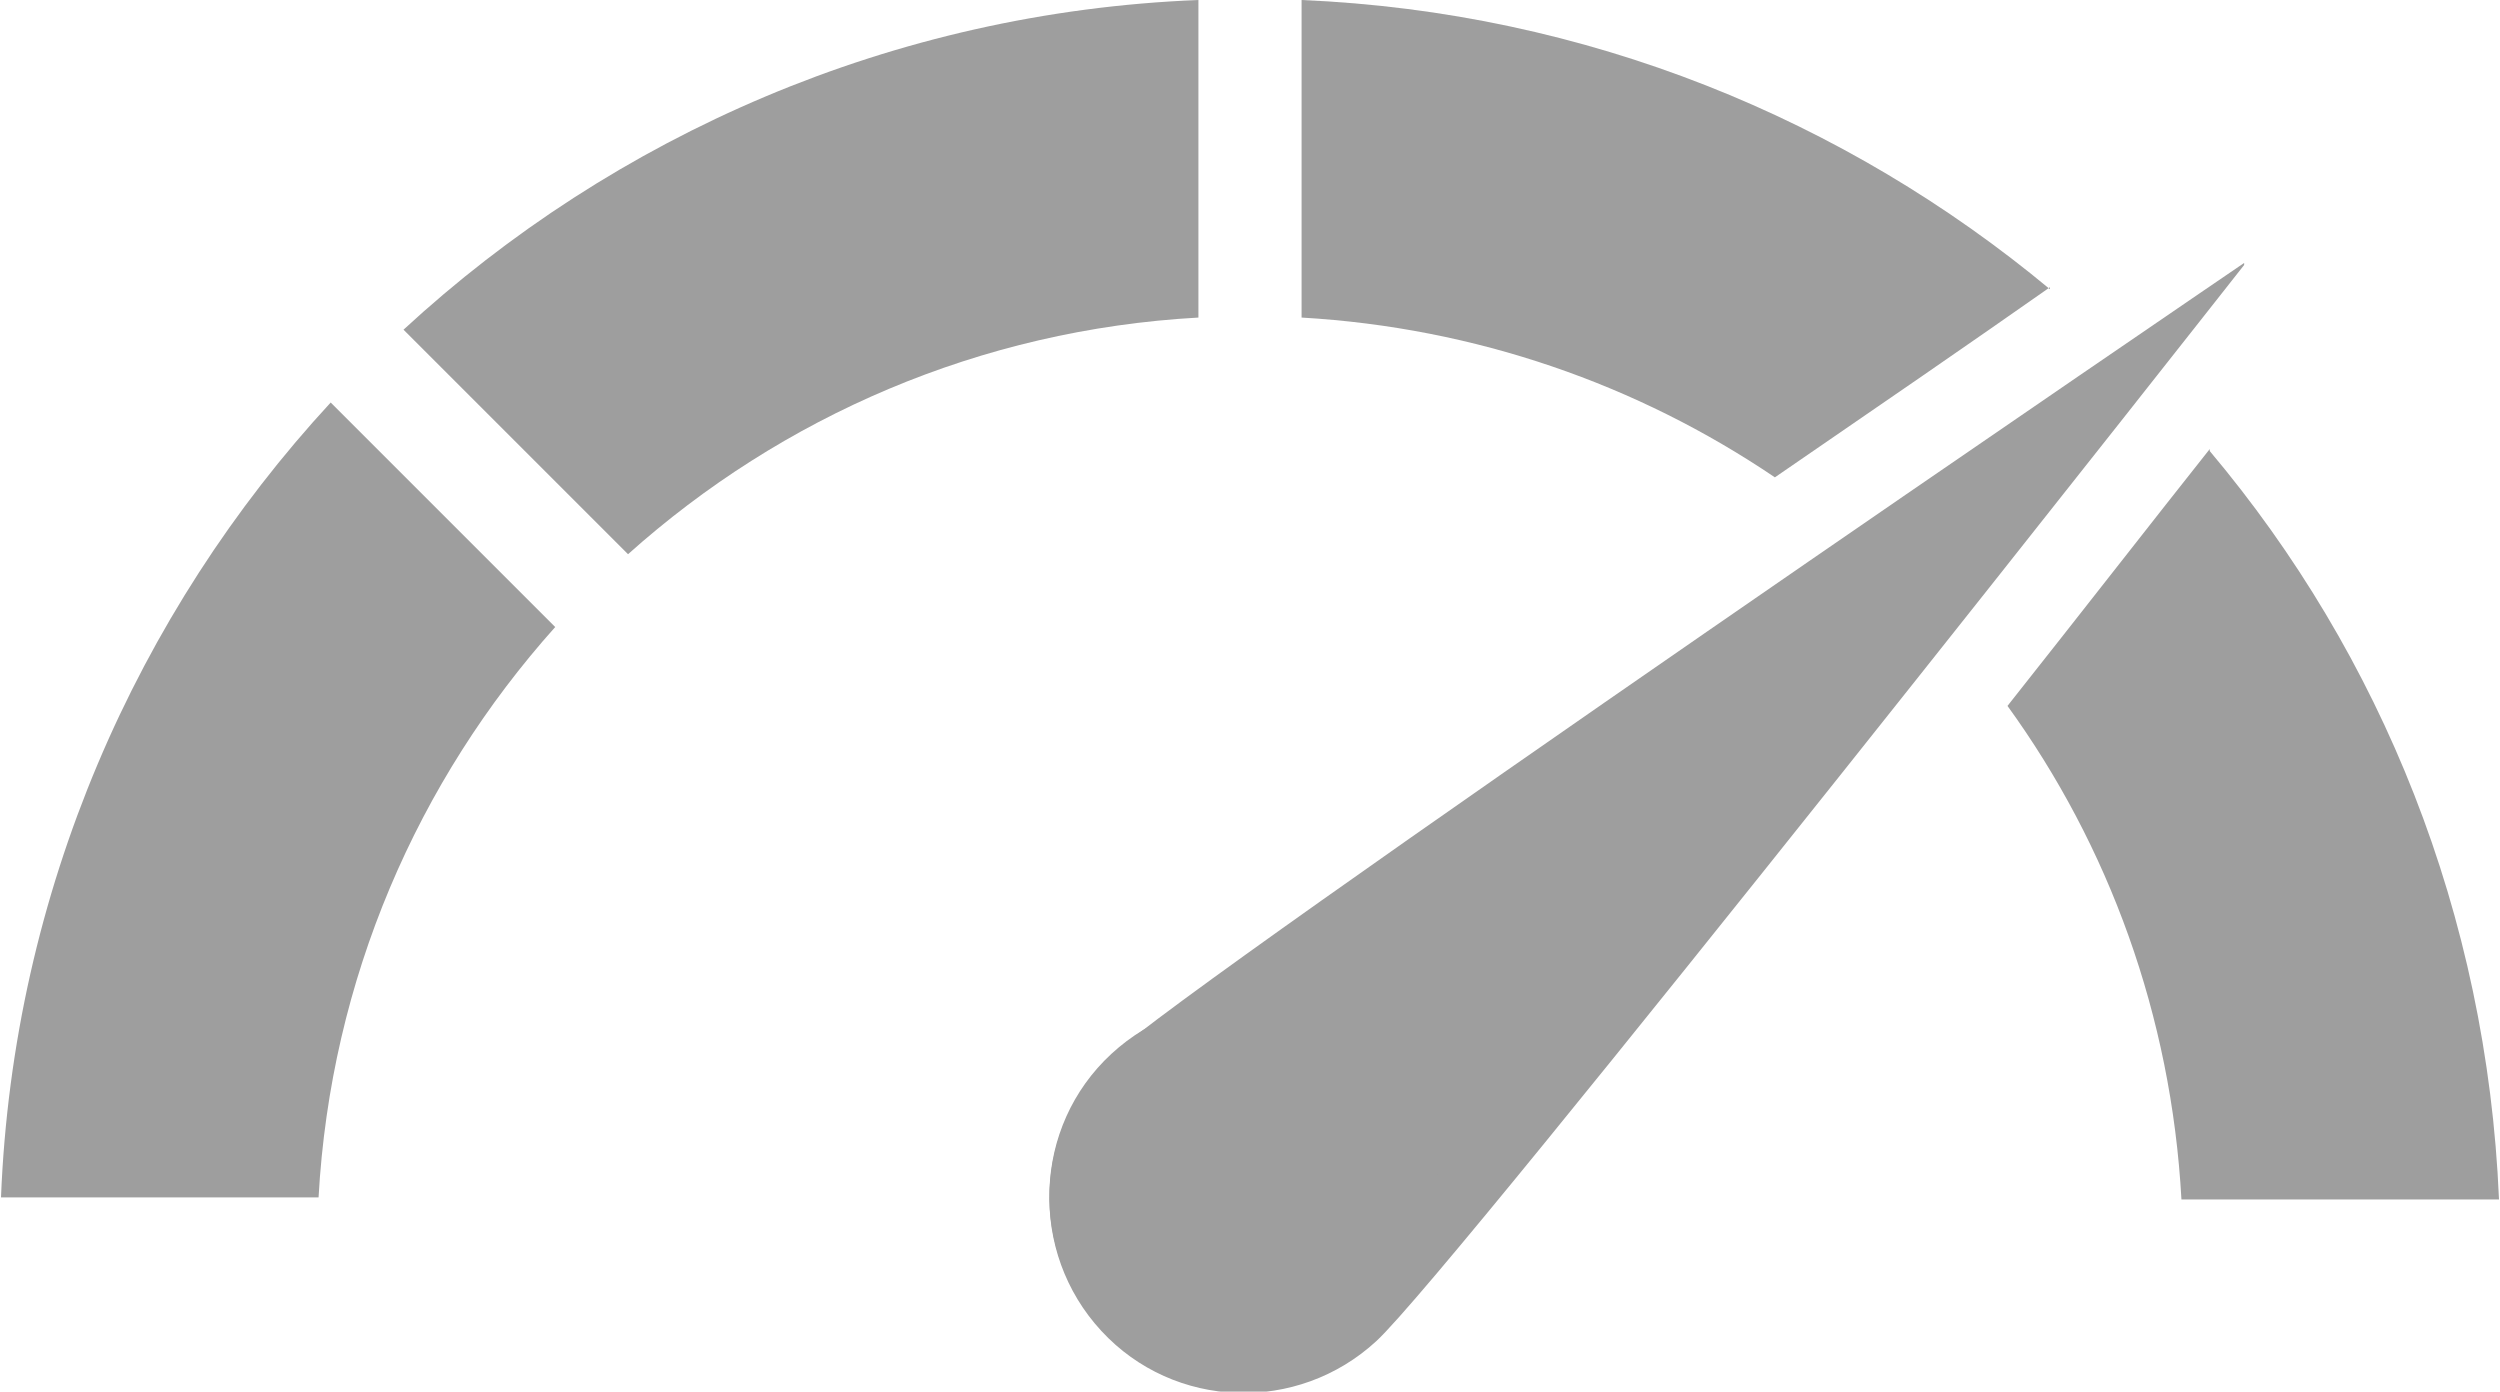
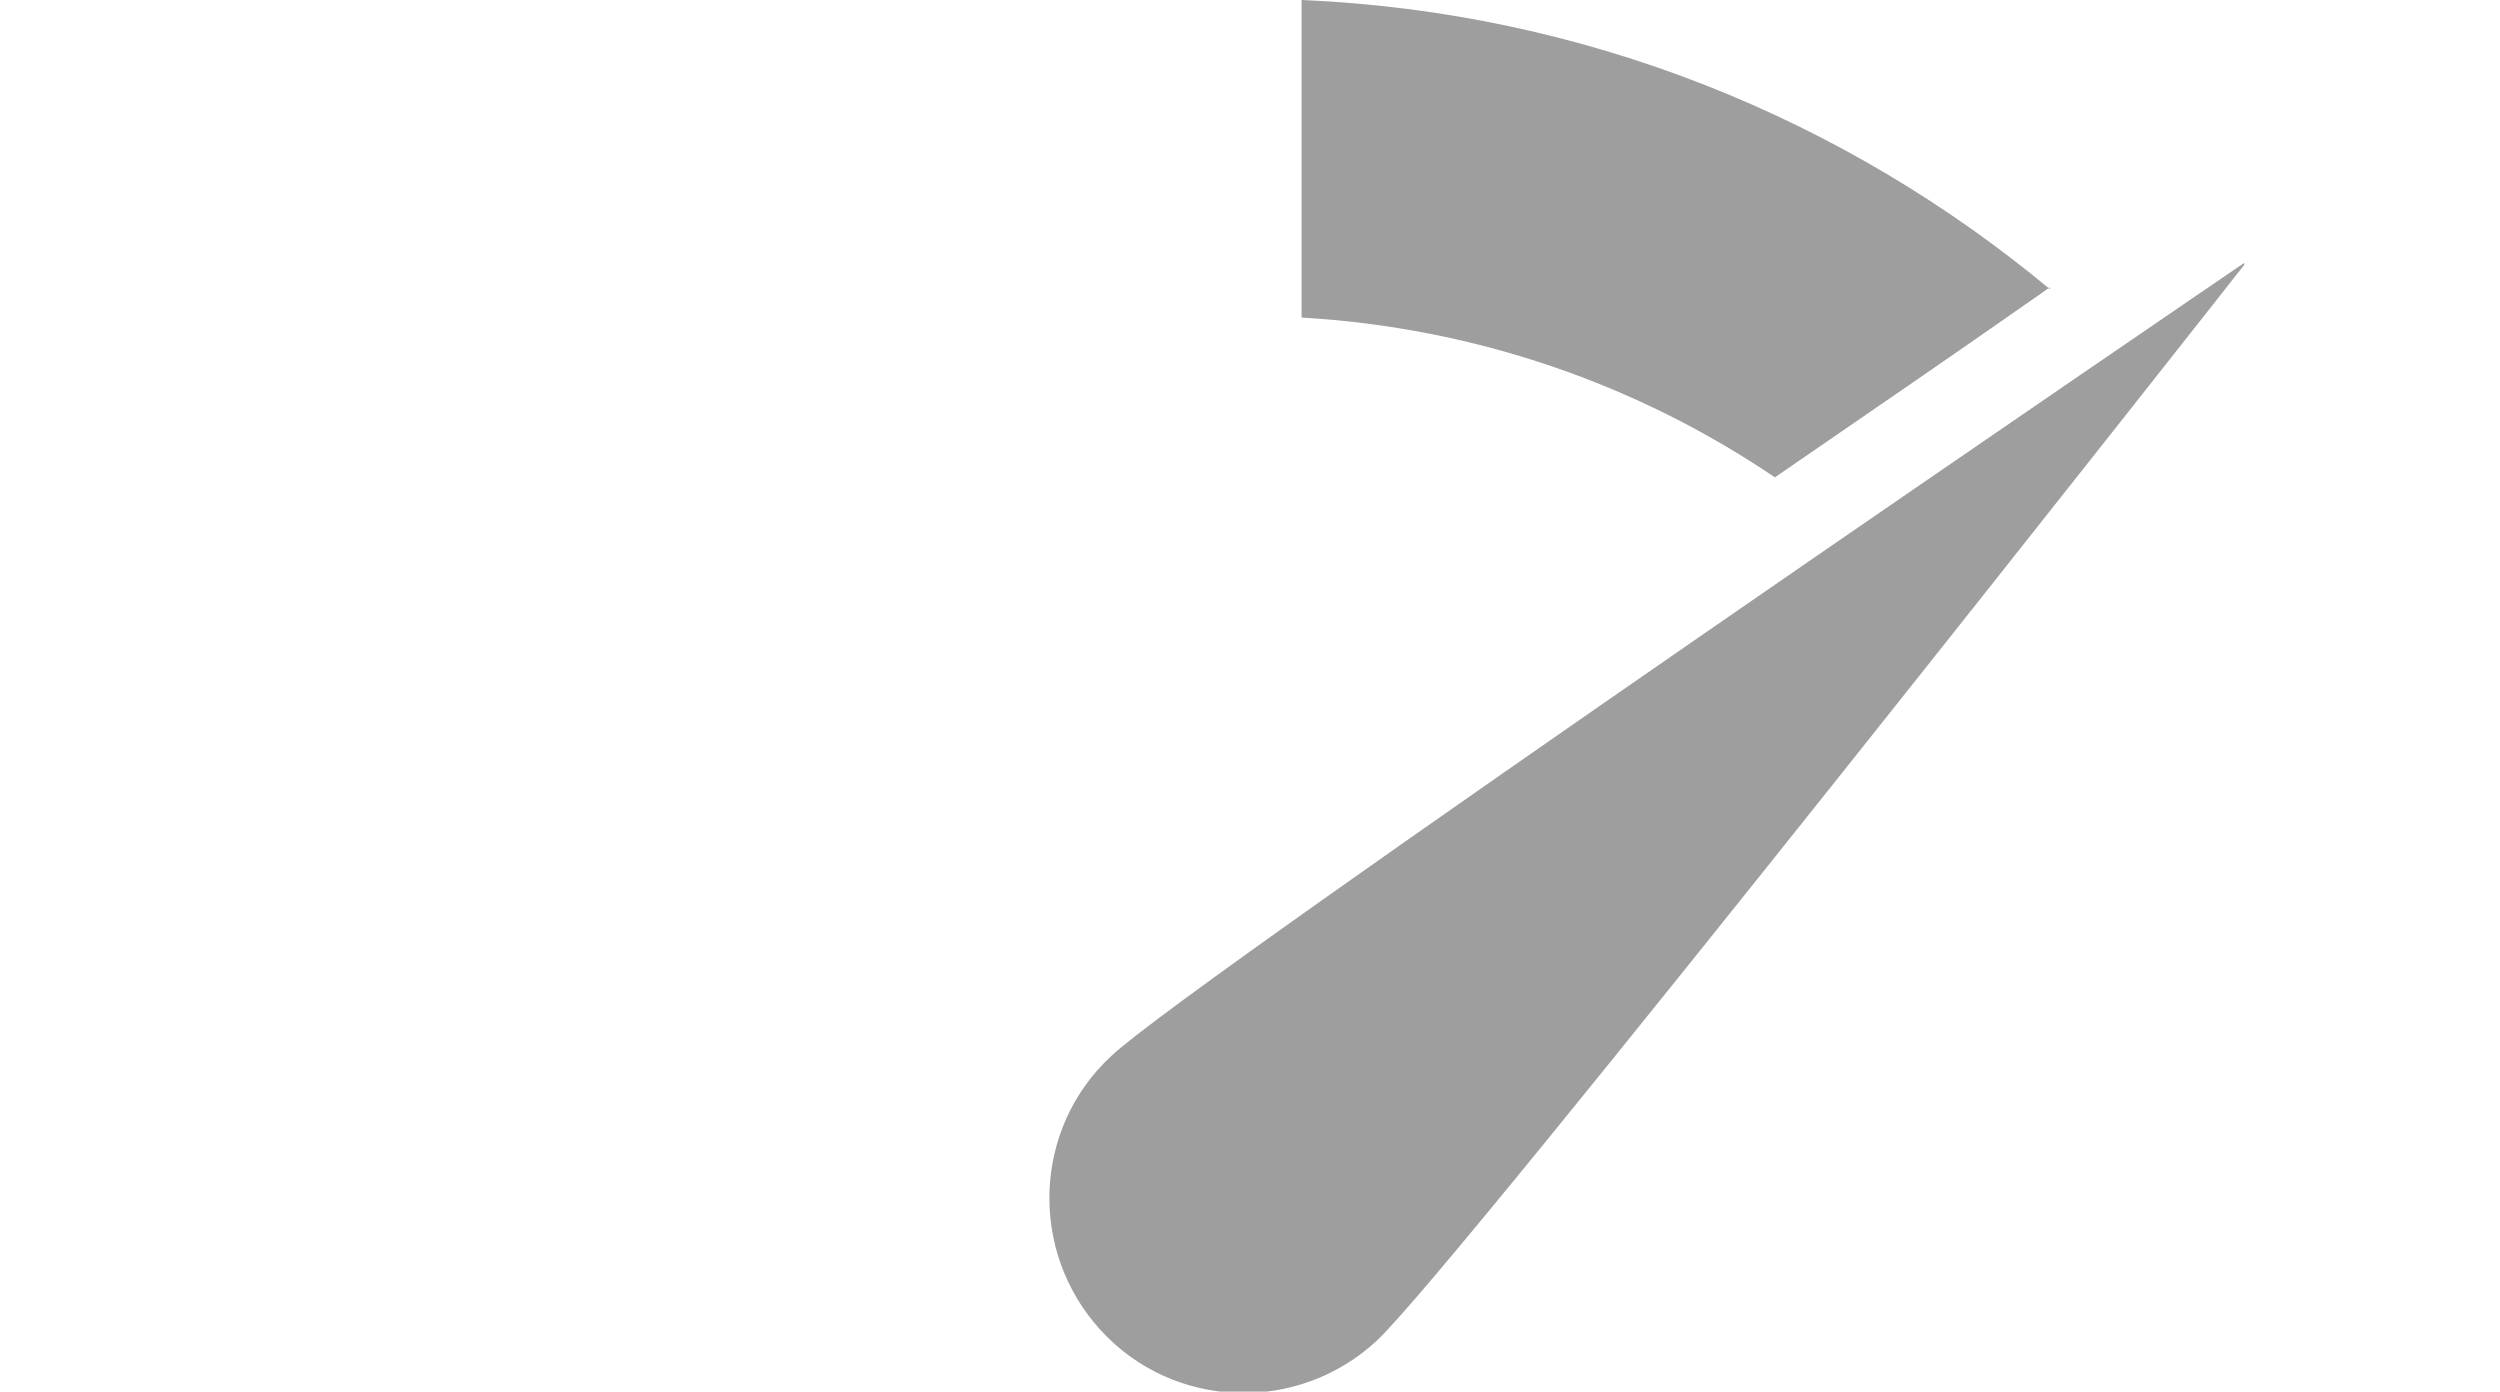
<svg xmlns="http://www.w3.org/2000/svg" xml:space="preserve" width="4.202mm" height="2.339mm" version="1.1" style="shape-rendering:geometricPrecision; text-rendering:geometricPrecision; image-rendering:optimizeQuality; fill-rule:evenodd; clip-rule:evenodd" viewBox="0 0 12.35 6.88">
  <defs>
    <style type="text/css">
   
    .fil0 {fill:#9E9E9E;fill-rule:nonzero}
    .fil1 {fill:#9E9E9E;fill-rule:nonzero}
   
  </style>
  </defs>
  <g id="Vrstva_x0020_1">
    <g id="_912884632">
-       <path class="fil0" d="M2.74 3.1l-1.11 -1.11c-0.96,1.04 -1.57,2.42 -1.63,3.93l1.57 0c0.06,-1.08 0.49,-2.06 1.17,-2.82z" />
-       <path class="fil0" d="M5.92 1.57l0 -1.57c-1.51,0.06 -2.89,0.67 -3.93,1.63l1.11 1.11c0.76,-0.68 1.74,-1.11 2.82,-1.17z" />
-       <path class="fil0" d="M10.92 2.22c-0.27,0.34 -0.62,0.79 -1,1.27 0.5,0.69 0.81,1.53 0.86,2.44l1.57 0c-0.06,-1.41 -0.58,-2.69 -1.43,-3.7z" />
      <path class="fil1" d="M11.09 1.3c0,0 -5.21,3.55 -5.6,3.92 -0.39,0.36 -0.41,0.97 -0.05,1.36 0.36,0.39 0.97,0.41 1.36,0.05 0.39,-0.36 4.29,-5.32 4.29,-5.32z" />
-       <path class="fil1" d="M6.85 5.26c-0.36,-0.39 -0.97,-0.41 -1.36,-0.05 -0.39,0.36 -0.41,0.97 -0.05,1.36 0.36,0.39 0.97,0.41 1.36,0.05 0.39,-0.36 0.41,-0.97 0.05,-1.36z" />
      <path class="fil0" d="M10.13 1.43c-1.01,-0.84 -2.29,-1.37 -3.7,-1.43l0 1.57c0.86,0.05 1.66,0.33 2.34,0.79 0.51,-0.35 0.99,-0.68 1.36,-0.94z" />
    </g>
  </g>
</svg>